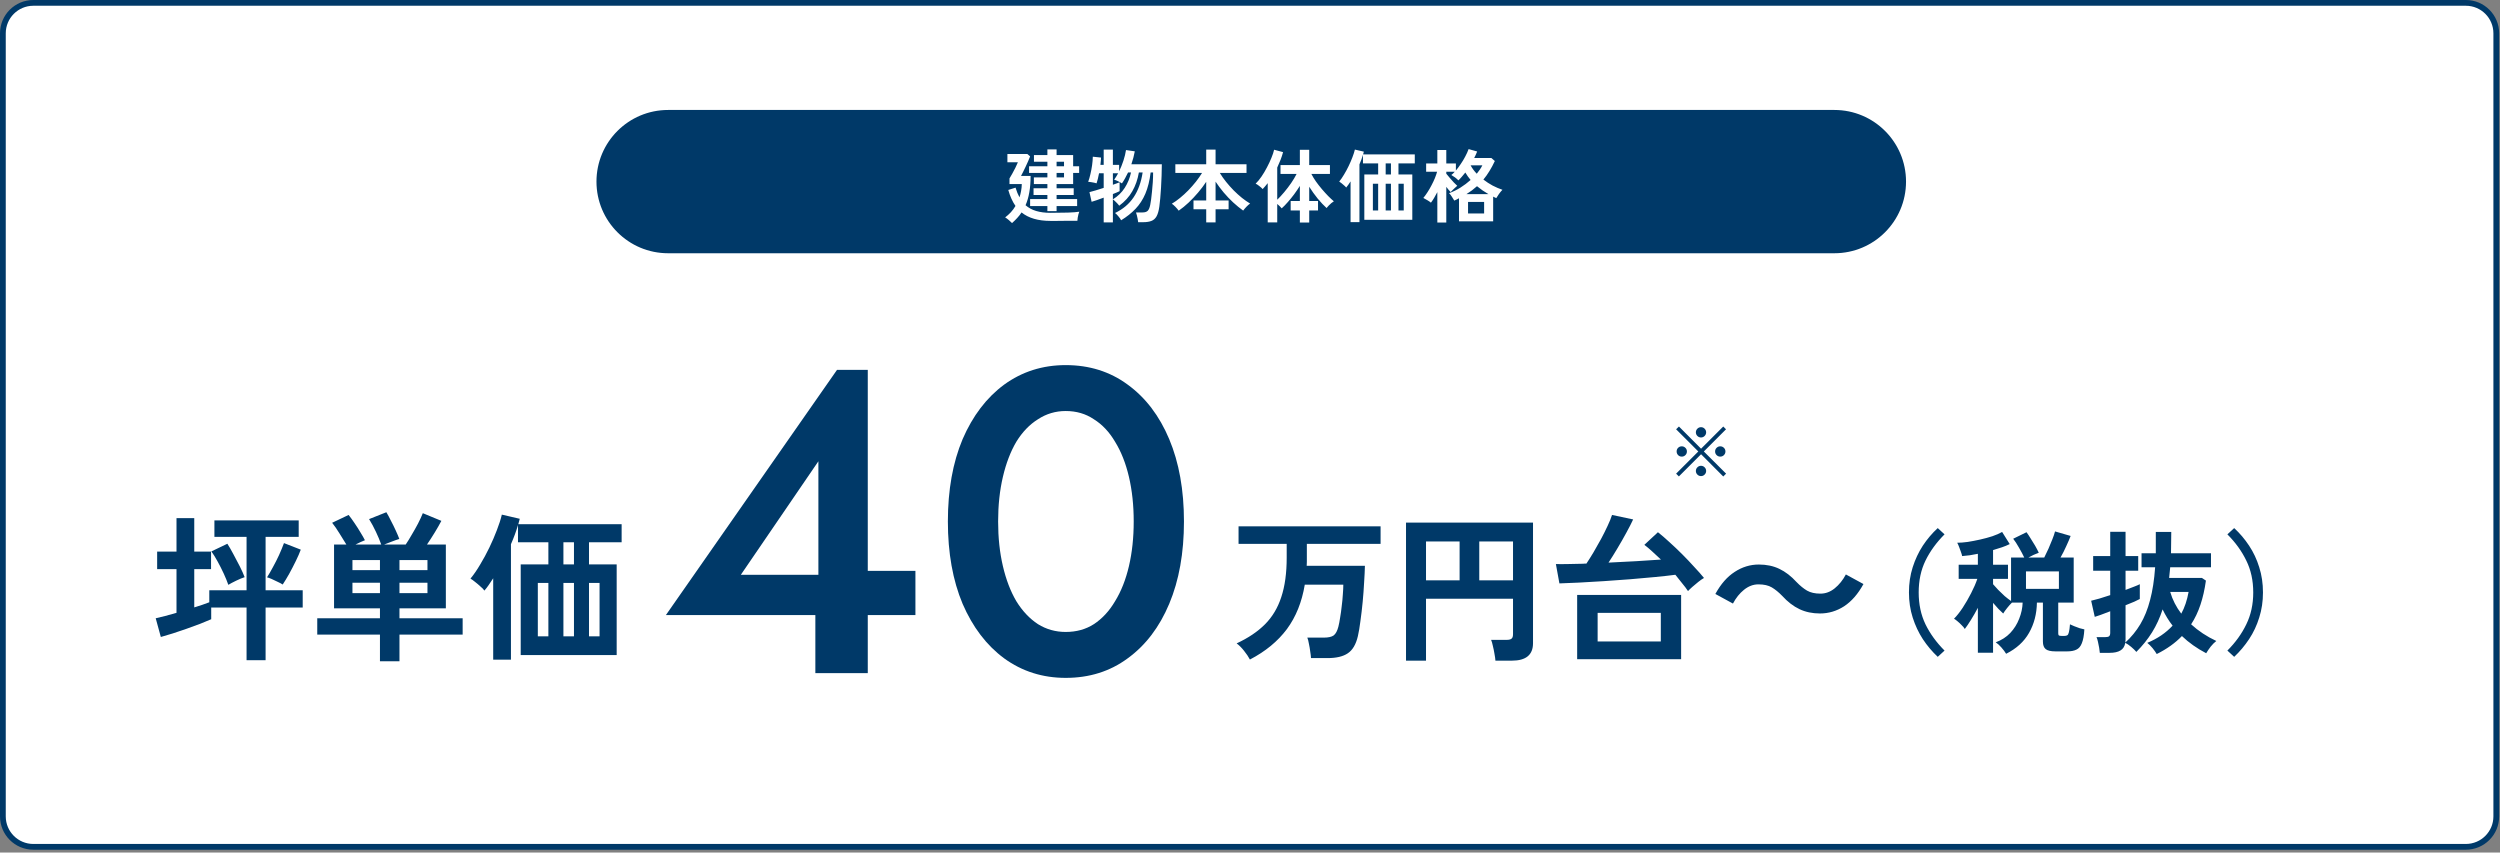
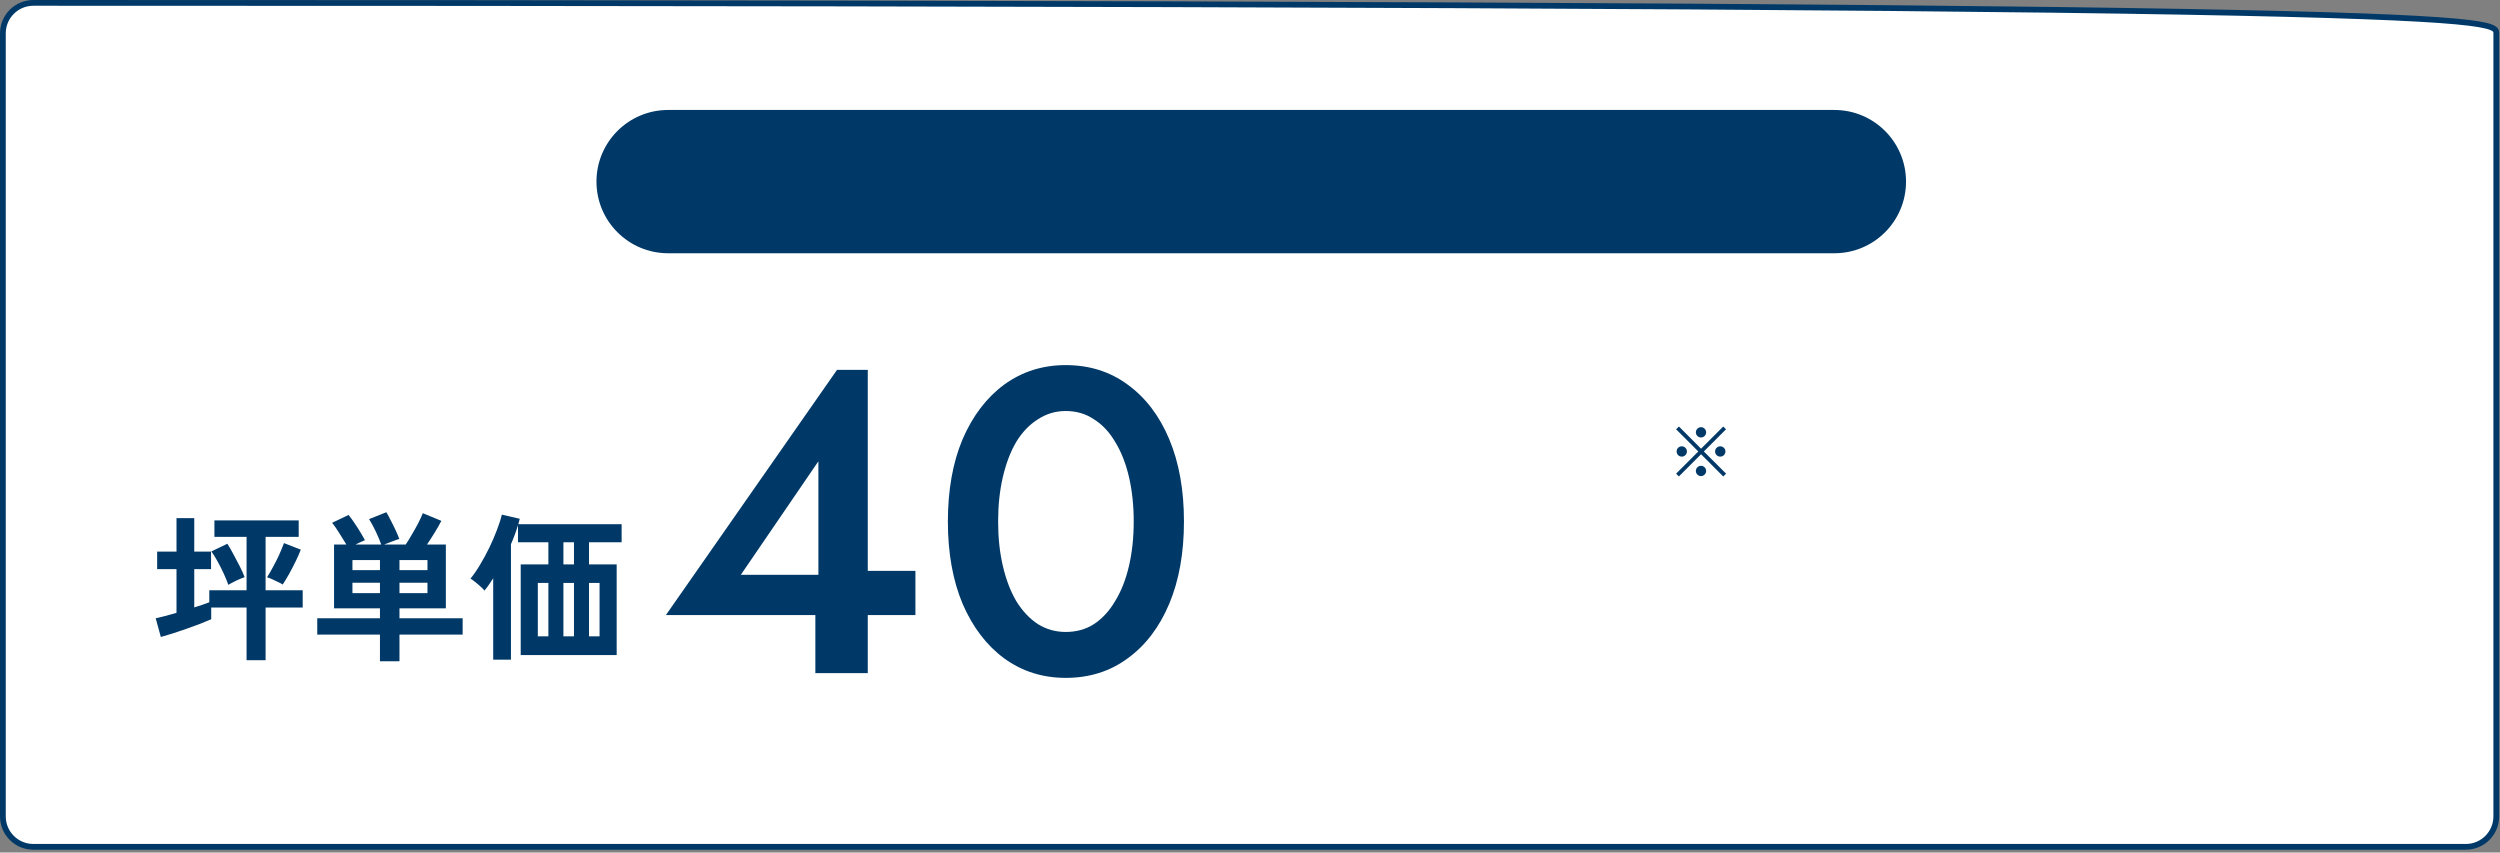
<svg xmlns="http://www.w3.org/2000/svg" width="868" height="296" viewBox="0 0 868 296" fill="none">
  <rect x="0" y="0" width="868" height="296" fill="#808080" stroke="none" />
-   <path d="M1 11.569C1 5.732 5.732 1 11.569 1H856.14C861.978 1 866.709 5.732 866.709 11.569V283.452C866.709 289.29 861.978 294.021 856.14 294.021H11.569C5.732 294.021 1 289.29 1 283.452V11.569Z" fill="white" stroke="#003968" stroke-width="2" />
+   <path d="M1 11.569C1 5.732 5.732 1 11.569 1C861.978 1 866.709 5.732 866.709 11.569V283.452C866.709 289.29 861.978 294.021 856.14 294.021H11.569C5.732 294.021 1 289.29 1 283.452V11.569Z" fill="white" stroke="#003968" stroke-width="2" />
  <path d="M636.899 38.18H231.968C218.23 38.18 207.094 49.316 207.094 63.054C207.094 76.792 218.23 87.928 231.968 87.928H636.899C650.637 87.928 661.773 76.792 661.773 63.054C661.773 49.316 650.637 38.18 636.899 38.18Z" fill="#003968" />
-   <path d="M363.653 73.313V71.535H357.655V69.12H363.653V67.704H358.849V65.371H363.653V63.9H358.96V61.595H363.653V60.04H357.294V57.736H363.653V56.153H358.988V53.848H363.653V51.877H366.846V53.848H372.594V57.736H374.676V60.04H372.594V63.9H366.846V65.371H372.788V67.704H366.846V69.12H373.982V71.535H366.846V73.313H363.653ZM351.38 77.45C351.121 77.172 350.751 76.83 350.269 76.422C349.788 76.015 349.362 75.701 348.992 75.478C349.696 74.942 350.353 74.349 350.964 73.701C351.574 73.035 352.111 72.304 352.574 71.508C351.519 69.99 350.686 68.139 350.075 65.954L352.602 65.149C352.991 66.445 353.444 67.565 353.962 68.509C354.203 67.805 354.388 67.074 354.518 66.315C354.666 65.538 354.749 64.733 354.768 63.9H350.492V61.956C350.769 61.53 351.093 60.975 351.463 60.29C351.852 59.605 352.222 58.902 352.574 58.18C352.926 57.458 353.203 56.847 353.407 56.347H349.77V53.459H356.684L357.655 54.292C357.47 54.774 357.239 55.338 356.961 55.986C356.684 56.615 356.387 57.263 356.073 57.93C355.758 58.596 355.462 59.207 355.184 59.762C354.906 60.318 354.675 60.762 354.49 61.095H357.822C357.822 63.206 357.674 65.094 357.378 66.76C357.1 68.407 356.665 69.906 356.073 71.258C357.109 72.165 358.34 72.831 359.766 73.257C361.191 73.683 362.857 73.896 364.764 73.896C367.133 73.896 369.142 73.868 370.789 73.812C372.455 73.757 373.769 73.655 374.732 73.507C374.639 73.711 374.538 74.016 374.426 74.423C374.334 74.812 374.251 75.21 374.177 75.617C374.121 76.025 374.084 76.376 374.066 76.672C373.547 76.672 372.881 76.672 372.066 76.672C371.27 76.672 370.419 76.672 369.512 76.672C368.605 76.691 367.735 76.7 366.902 76.7C366.069 76.7 365.356 76.7 364.764 76.7C360.451 76.7 357.091 75.719 354.684 73.757C354.24 74.442 353.74 75.08 353.185 75.673C352.63 76.284 352.028 76.876 351.38 77.45ZM366.846 57.736H369.428V56.153H366.846V57.736ZM366.846 61.595H369.428V60.04H366.846V61.595ZM383.201 77.228V68.62C382.331 68.953 381.516 69.249 380.757 69.508C379.998 69.768 379.415 69.953 379.008 70.064L378.258 66.704C378.777 66.593 379.48 66.399 380.369 66.121C381.276 65.843 382.22 65.547 383.201 65.233V60.151H381.59C381.461 60.836 381.322 61.484 381.174 62.095C381.026 62.706 380.878 63.224 380.73 63.65C380.526 63.576 380.239 63.502 379.869 63.428C379.517 63.354 379.156 63.289 378.786 63.233C378.416 63.159 378.092 63.122 377.814 63.122C378.11 62.345 378.369 61.456 378.591 60.457C378.832 59.457 379.026 58.43 379.175 57.374C379.323 56.319 379.406 55.329 379.424 54.404L382.284 54.709C382.266 55.042 382.238 55.431 382.201 55.875C382.164 56.301 382.118 56.754 382.062 57.236H383.201V51.932H386.394V57.236H388.56V59.485C389.134 58.3 389.633 57.06 390.059 55.764C390.485 54.45 390.781 53.228 390.948 52.099L394.002 52.543C393.743 53.968 393.345 55.468 392.808 57.041H403.387C403.387 58.3 403.359 59.633 403.304 61.04C403.267 62.447 403.202 63.835 403.109 65.205C403.035 66.556 402.943 67.796 402.832 68.925C402.739 70.055 402.637 70.98 402.526 71.702C402.323 73.183 401.999 74.321 401.555 75.117C401.11 75.895 400.518 76.422 399.777 76.7C399.037 76.996 398.084 77.144 396.917 77.144H395.168C395.131 76.83 395.076 76.46 395.002 76.034C394.928 75.608 394.835 75.192 394.724 74.784C394.631 74.359 394.53 74.016 394.418 73.757H396.723C397.482 73.757 398.056 73.581 398.445 73.229C398.852 72.859 399.157 72.156 399.361 71.119C399.454 70.675 399.555 70.055 399.666 69.259C399.777 68.463 399.879 67.556 399.972 66.537C400.083 65.501 400.175 64.418 400.25 63.289C400.324 62.141 400.361 61.003 400.361 59.873H399.5C399.148 62.743 398.537 65.205 397.667 67.259C396.797 69.296 395.659 71.045 394.252 72.507C392.864 73.97 391.198 75.293 389.254 76.478C389.05 76.052 388.726 75.59 388.282 75.09C387.856 74.571 387.477 74.192 387.144 73.951C389.883 72.637 392.031 70.823 393.585 68.509C395.159 66.177 396.205 63.298 396.723 59.873H395.418C395.011 62.28 394.252 64.455 393.141 66.399C392.049 68.324 390.531 69.999 388.588 71.424C388.347 71.073 388.004 70.684 387.56 70.258C387.134 69.814 386.746 69.472 386.394 69.231V77.228H383.201ZM386.394 69.203C388.097 68.166 389.467 66.843 390.503 65.233C391.54 63.622 392.271 61.836 392.697 59.873H391.67C391.355 60.558 391.012 61.225 390.642 61.873C390.291 62.521 389.92 63.122 389.532 63.678C389.143 63.418 388.68 63.159 388.143 62.9C387.606 62.641 387.171 62.474 386.838 62.4C387.079 62.086 387.31 61.734 387.532 61.345C387.773 60.956 388.004 60.558 388.227 60.151H386.394V64.15C386.912 63.965 387.375 63.798 387.782 63.65C388.189 63.502 388.504 63.381 388.726 63.289V66.371C388.171 66.649 387.394 66.982 386.394 67.371V69.203ZM418.798 77.228V72.646H414.383V69.592H418.798V63.122C417.983 64.362 417.048 65.603 415.993 66.843C414.938 68.083 413.837 69.249 412.689 70.341C411.541 71.415 410.394 72.35 409.246 73.146C408.968 72.757 408.598 72.322 408.135 71.841C407.672 71.36 407.247 70.989 406.858 70.73C407.784 70.194 408.728 69.527 409.69 68.731C410.671 67.935 411.634 67.056 412.578 66.093C413.522 65.112 414.401 64.113 415.216 63.094C416.03 62.058 416.743 61.04 417.354 60.04H408.08V57.041H418.798V51.932H422.046V57.041H432.792V60.04H423.518C424.129 61.058 424.851 62.086 425.684 63.122C426.517 64.159 427.405 65.158 428.349 66.121C429.293 67.065 430.247 67.926 431.209 68.703C432.19 69.481 433.135 70.138 434.042 70.675C433.653 70.934 433.227 71.304 432.764 71.785C432.302 72.267 431.922 72.711 431.626 73.118C430.46 72.285 429.293 71.332 428.127 70.258C426.98 69.185 425.887 68.037 424.851 66.815C423.814 65.575 422.879 64.325 422.046 63.067V69.592H426.572V72.646H422.046V77.228H418.798ZM451.312 77.255V73.063H448.119V69.786H451.312V64.538C450.702 65.519 450.035 66.501 449.313 67.482C448.591 68.444 447.86 69.342 447.12 70.175C446.398 71.008 445.694 71.73 445.009 72.341C444.824 72.119 444.593 71.869 444.315 71.591C444.038 71.313 443.751 71.054 443.454 70.814V77.228H440.15V63.594C439.854 63.965 439.558 64.325 439.262 64.677C438.984 65.01 438.697 65.334 438.401 65.649C438.105 65.316 437.725 64.973 437.263 64.622C436.818 64.251 436.383 63.965 435.957 63.761C436.624 63.132 437.3 62.317 437.984 61.317C438.669 60.318 439.308 59.244 439.9 58.096C440.511 56.949 441.03 55.838 441.455 54.764C441.9 53.691 442.205 52.765 442.372 51.988L445.481 52.821C445.259 53.672 444.972 54.552 444.621 55.459C444.269 56.366 443.88 57.273 443.454 58.18V69.342C444.213 68.62 445.019 67.75 445.87 66.732C446.722 65.714 447.527 64.659 448.286 63.566C449.045 62.456 449.674 61.401 450.174 60.401H444.593V57.319H451.312V52.016H454.561V57.319H461.753V60.401H455.311C455.737 61.234 456.264 62.104 456.894 63.011C457.541 63.918 458.236 64.807 458.976 65.677C459.717 66.547 460.448 67.352 461.17 68.092C461.892 68.814 462.539 69.416 463.113 69.897C462.873 70.027 462.586 70.231 462.253 70.508C461.938 70.786 461.623 71.082 461.308 71.397C461.012 71.693 460.772 71.971 460.587 72.23C459.624 71.36 458.597 70.267 457.504 68.953C456.431 67.62 455.45 66.251 454.561 64.844V69.786H457.616V73.063H454.561V77.255H451.312ZM468.917 77.117V62.983C468.657 63.391 468.398 63.779 468.139 64.15C467.898 64.501 467.649 64.825 467.389 65.121C467.241 64.899 467.01 64.659 466.695 64.4C466.399 64.122 466.094 63.863 465.779 63.622C465.464 63.363 465.196 63.169 464.974 63.039C465.529 62.373 466.084 61.567 466.64 60.623C467.214 59.679 467.75 58.689 468.25 57.652C468.75 56.615 469.185 55.607 469.555 54.626C469.944 53.626 470.231 52.728 470.416 51.932L473.526 52.654C473.47 52.932 473.387 53.246 473.276 53.598H491.213V56.736H485.549V60.568H490.352V76.311H473.692V60.568H478.496V56.736H473.22V53.737C473.072 54.255 472.896 54.792 472.693 55.347C472.489 55.903 472.258 56.477 471.999 57.069V77.117H468.917ZM476.663 73.063H478.496V63.789H476.663V73.063ZM481.106 73.063H482.939V63.789H481.106V73.063ZM485.549 73.063H487.381V63.789H485.549V73.063ZM481.106 60.568H482.939V56.736H481.106V60.568ZM499.043 77.255V66.704C498.692 67.407 498.322 68.074 497.933 68.703C497.563 69.333 497.192 69.888 496.822 70.369C496.526 70.11 496.109 69.823 495.573 69.508C495.036 69.175 494.573 68.916 494.184 68.731C494.666 68.157 495.147 67.491 495.628 66.732C496.128 65.973 496.591 65.177 497.016 64.344C497.461 63.511 497.849 62.687 498.183 61.873C498.516 61.058 498.775 60.309 498.96 59.624H495.156V56.764H499.043V52.071H502.153V56.764H505.485V59.207C506.059 58.522 506.624 57.763 507.179 56.93C507.753 56.097 508.271 55.236 508.734 54.348C509.215 53.459 509.604 52.599 509.9 51.766L512.871 52.599C512.723 52.95 512.566 53.321 512.399 53.709C512.233 54.08 512.047 54.459 511.844 54.848H517.786L519.008 55.903C518.434 57.143 517.814 58.3 517.147 59.374C516.499 60.447 515.796 61.438 515.037 62.345C516.037 63.122 517.101 63.816 518.23 64.427C519.378 65.02 520.516 65.51 521.646 65.899C521.238 66.306 520.831 66.797 520.424 67.371C520.035 67.926 519.73 68.398 519.508 68.787C519.322 68.694 519.137 68.611 518.952 68.537C518.786 68.444 518.61 68.352 518.425 68.259V76.839H506.568V68.842C506.309 68.972 506.041 69.111 505.763 69.259C505.485 69.388 505.208 69.518 504.93 69.647C504.726 69.277 504.449 68.833 504.097 68.315C503.764 67.778 503.44 67.361 503.125 67.065C504.421 66.602 505.717 65.973 507.012 65.177C508.308 64.362 509.502 63.465 510.594 62.484C510.261 62.076 509.937 61.66 509.623 61.234C509.308 60.808 509.021 60.364 508.762 59.901C508.355 60.42 507.947 60.91 507.54 61.373C507.151 61.836 506.753 62.252 506.346 62.622C505.994 62.252 505.606 61.91 505.18 61.595C504.754 61.28 504.328 61.003 503.903 60.762C504.088 60.614 504.282 60.447 504.486 60.262C504.689 60.059 504.893 59.846 505.097 59.624H502.153V60.318C502.524 60.781 502.94 61.28 503.403 61.817C503.866 62.354 504.319 62.863 504.763 63.344C505.226 63.807 505.624 64.196 505.957 64.51C505.772 64.659 505.532 64.871 505.235 65.149C504.939 65.408 504.652 65.677 504.375 65.954C504.097 66.232 503.866 66.473 503.68 66.676C503.477 66.473 503.236 66.214 502.959 65.899C502.699 65.566 502.431 65.223 502.153 64.871V77.255H499.043ZM509.706 74.118H515.287V70.119H509.706V74.118ZM509.151 67.398H516.786C516.101 66.991 515.426 66.565 514.759 66.121C514.093 65.658 513.445 65.168 512.816 64.649C512.26 65.149 511.677 65.63 511.066 66.093C510.456 66.537 509.817 66.972 509.151 67.398ZM512.732 60.318C513.547 59.337 514.195 58.365 514.676 57.402H510.594C511.113 58.402 511.825 59.374 512.732 60.318Z" fill="white" />
  <path d="M231.203 213.548L290.612 128.42H301.291V233.702H283.092V207.231L284.145 205.577V160.155L257.223 199.561H293.771L296.328 198.207H317.835V213.548H231.203ZM346.548 181.061C346.548 186.676 347.1 191.839 348.203 196.553C349.305 201.265 350.86 205.326 352.865 208.735C354.971 212.144 357.478 214.801 360.385 216.707C363.293 218.511 366.502 219.414 370.011 219.414C373.722 219.414 376.979 218.511 379.787 216.707C382.695 214.801 385.152 212.144 387.157 208.735C389.263 205.326 390.867 201.265 391.97 196.553C393.073 191.839 393.624 186.676 393.624 181.061C393.624 175.445 393.073 170.282 391.97 165.57C390.867 160.856 389.263 156.795 387.157 153.387C385.152 149.977 382.695 147.371 379.787 145.566C376.979 143.661 373.722 142.708 370.011 142.708C366.502 142.708 363.293 143.661 360.385 145.566C357.478 147.371 354.971 149.977 352.865 153.387C350.86 156.795 349.305 160.856 348.203 165.57C347.1 170.282 346.548 175.445 346.548 181.061ZM329.102 181.061C329.102 170.131 330.806 160.606 334.215 152.485C337.724 144.363 342.537 138.046 348.654 133.534C354.87 129.022 361.99 126.766 370.011 126.766C378.234 126.766 385.402 129.022 391.519 133.534C397.735 138.046 402.548 144.363 405.958 152.485C409.367 160.606 411.071 170.131 411.071 181.061C411.071 191.99 409.367 201.516 405.958 209.638C402.548 217.759 397.735 224.076 391.519 228.588C385.402 233.101 378.234 235.357 370.011 235.357C361.99 235.357 354.87 233.101 348.654 228.588C342.537 224.076 337.724 217.759 334.215 209.638C330.806 201.516 329.102 191.99 329.102 181.061Z" fill="#003968" />
-   <path d="M433.969 228.991C433.487 228.066 432.802 227.048 431.914 225.937C431.062 224.863 430.211 224.012 429.359 223.382C433.358 221.531 436.634 219.328 439.189 216.774C441.743 214.219 443.631 211.072 444.853 207.333C446.112 203.557 446.741 198.985 446.741 193.616V188.841H430.026V182.732H479.339V188.841H453.739V193.616C453.739 194.098 453.739 194.579 453.739 195.06C453.739 195.542 453.72 196.004 453.683 196.449H473.897C473.86 198.115 473.768 200.04 473.62 202.224C473.508 204.408 473.342 206.667 473.12 208.999C472.898 211.295 472.638 213.497 472.342 215.608C472.083 217.681 471.787 219.44 471.454 220.883C470.787 223.734 469.621 225.715 467.955 226.825C466.326 227.936 463.975 228.491 460.902 228.491H455.182C455.145 227.825 455.053 227.048 454.905 226.159C454.794 225.271 454.646 224.401 454.46 223.549C454.312 222.66 454.127 221.939 453.905 221.383H459.57C461.199 221.383 462.365 221.124 463.068 220.606C463.772 220.05 464.308 219.051 464.679 217.607C464.901 216.755 465.104 215.7 465.289 214.442C465.512 213.183 465.697 211.85 465.845 210.443C466.03 209.036 466.16 207.685 466.234 206.389C466.345 205.056 466.4 203.927 466.4 203.002H453.017C452.017 209.036 449.944 214.182 446.797 218.44C443.65 222.66 439.374 226.178 433.969 228.991ZM488.169 229.38V181.455H532.263V223.327C532.263 227.362 529.819 229.38 524.932 229.38H519.212C519.175 228.751 519.064 227.955 518.879 226.992C518.731 226.067 518.546 225.159 518.324 224.271C518.139 223.382 517.935 222.679 517.713 222.161H523.1C523.877 222.161 524.433 222.031 524.766 221.772C525.136 221.513 525.321 220.994 525.321 220.217V207.889H495.111V229.38H488.169ZM513.604 201.502H525.321V188.008H513.604V201.502ZM495.111 201.502H506.773V188.008H495.111V201.502ZM547.59 228.88V206.556H583.687V228.88H547.59ZM586.075 205.223C585.519 204.371 584.853 203.483 584.075 202.557C583.335 201.595 582.539 200.595 581.688 199.559C579.762 199.818 577.448 200.077 574.746 200.336C572.043 200.595 569.137 200.854 566.027 201.113C562.917 201.336 559.826 201.558 556.753 201.78C553.68 201.965 550.811 202.132 548.145 202.28C545.48 202.391 543.24 202.483 541.426 202.557L540.204 195.838C541.352 195.875 542.74 195.875 544.369 195.838C545.998 195.801 547.775 195.764 549.7 195.727C549.885 195.69 550.07 195.671 550.256 195.671C550.441 195.671 550.626 195.671 550.811 195.671C551.551 194.561 552.366 193.265 553.254 191.784C554.143 190.266 555.013 188.73 555.864 187.175C556.716 185.583 557.475 184.065 558.141 182.621C558.845 181.14 559.363 179.863 559.696 178.789L567.027 180.344C566.434 181.64 565.638 183.195 564.639 185.009C563.676 186.786 562.64 188.6 561.529 190.451C560.455 192.265 559.437 193.894 558.475 195.338C561.77 195.19 565.009 195.023 568.193 194.838C571.414 194.653 574.246 194.468 576.689 194.283C575.69 193.32 574.69 192.395 573.691 191.506C572.728 190.618 571.803 189.84 570.914 189.174L575.634 184.787C576.856 185.749 578.189 186.897 579.633 188.23C581.114 189.563 582.595 190.969 584.075 192.45C585.556 193.931 586.945 195.394 588.24 196.837C589.573 198.244 590.702 199.522 591.628 200.669C591.036 201.002 590.369 201.465 589.629 202.058C588.925 202.613 588.24 203.187 587.574 203.779C586.945 204.334 586.445 204.816 586.075 205.223ZM554.698 222.716H576.634V212.776H554.698V222.716ZM618.784 206.889C617.562 205.63 616.359 204.649 615.174 203.946C613.989 203.242 612.434 202.891 610.509 202.891C608.732 202.891 607.066 203.52 605.511 204.779C603.993 206 602.716 207.592 601.68 209.555L595.571 206.223C597.459 202.78 599.699 200.225 602.29 198.559C604.882 196.856 607.677 196.004 610.676 196.004C613.342 196.004 615.711 196.504 617.784 197.504C619.895 198.503 621.894 200.04 623.782 202.113C625.004 203.372 626.207 204.353 627.392 205.056C628.613 205.76 630.168 206.111 632.056 206.111C633.833 206.111 635.481 205.501 636.999 204.279C638.554 203.02 639.849 201.41 640.886 199.447L646.995 202.78C645.107 206.223 642.867 208.796 640.275 210.499C637.684 212.165 634.889 212.998 631.89 212.998C629.261 212.998 626.892 212.498 624.781 211.498C622.671 210.499 620.672 208.962 618.784 206.889Z" fill="#003968" />
  <path d="M598.316 165.44L590.611 157.714L582.906 165.417L581.945 164.454L589.651 156.751L581.945 149.049L582.929 148.086L590.611 155.789L598.316 148.086L599.276 149.049L591.571 156.751L599.3 164.454L598.316 165.44ZM597.264 158.539C596.777 158.539 596.357 158.364 596.007 158.013C595.656 157.661 595.482 157.241 595.482 156.751C595.482 156.247 595.656 155.827 596.007 155.49C596.357 155.139 596.777 154.963 597.264 154.963C597.768 154.963 598.195 155.139 598.545 155.49C598.896 155.827 599.07 156.247 599.07 156.751C599.07 157.241 598.896 157.661 598.545 158.013C598.195 158.364 597.768 158.539 597.264 158.539ZM583.912 158.539C583.409 158.539 582.982 158.364 582.631 158.013C582.296 157.661 582.128 157.241 582.128 156.751C582.128 156.247 582.296 155.827 582.631 155.49C582.982 155.139 583.409 154.963 583.912 154.963C584.399 154.963 584.819 155.139 585.17 155.49C585.52 155.827 585.695 156.247 585.695 156.751C585.695 157.241 585.52 157.661 585.17 158.013C584.819 158.364 584.399 158.539 583.912 158.539ZM590.588 151.891C590.101 151.891 589.681 151.715 589.33 151.364C588.98 151.012 588.805 150.592 588.805 150.102C588.805 149.614 588.98 149.194 589.33 148.843C589.681 148.491 590.101 148.315 590.588 148.315C591.076 148.315 591.495 148.491 591.845 148.843C592.196 149.194 592.372 149.614 592.372 150.102C592.372 150.592 592.196 151.012 591.845 151.364C591.495 151.715 591.076 151.891 590.588 151.891ZM590.588 165.302C590.101 165.302 589.681 165.127 589.33 164.775C588.98 164.423 588.805 164.003 588.805 163.514C588.805 163.026 588.98 162.604 589.33 162.253C589.681 161.902 590.101 161.726 590.588 161.726C591.076 161.726 591.495 161.902 591.845 162.253C592.196 162.604 592.372 163.026 592.372 163.514C592.372 164.003 592.196 164.423 591.845 164.775C591.495 165.127 591.076 165.302 590.588 165.302Z" fill="#003968" />
-   <path d="M672.785 228.056C670.841 226.235 669.114 224.184 667.602 221.901C666.121 219.617 664.949 217.118 664.085 214.404C663.221 211.689 662.789 208.788 662.789 205.704C662.789 202.587 663.221 199.671 664.085 196.957C664.949 194.242 666.121 191.743 667.602 189.46C669.114 187.176 670.841 185.14 672.785 183.352L675.145 185.527C672.337 188.333 670.132 191.373 668.528 194.643C666.954 197.883 666.167 201.569 666.167 205.704C666.167 209.806 666.954 213.493 668.528 216.764C670.132 220.034 672.337 223.073 675.145 225.881L672.785 228.056ZM696.526 226.992C696.124 226.312 695.569 225.572 694.86 224.77C694.18 223.999 693.533 223.412 692.916 223.012C694.921 222.271 696.603 221.191 697.96 219.772C699.317 218.321 700.352 216.672 701.061 214.82C701.801 212.969 702.203 211.102 702.264 209.221H698.562C698.068 209.684 697.512 210.3 696.896 211.072C696.279 211.843 695.816 212.49 695.507 213.016C695.013 212.583 694.458 212.044 693.841 211.396C693.225 210.717 692.607 210.023 691.99 209.313V226.621H686.715V211.026C685.943 212.507 685.141 213.91 684.308 215.237C683.506 216.533 682.796 217.581 682.179 218.384C681.933 217.951 681.563 217.505 681.069 217.042C680.606 216.548 680.128 216.1 679.634 215.7C679.171 215.298 678.77 215.006 678.431 214.82C679.388 213.864 680.39 212.599 681.439 211.026C682.488 209.421 683.46 207.74 684.355 205.981C685.28 204.192 686.006 202.526 686.53 200.983H680.051V196.078H686.715V192.283C685.758 192.468 684.817 192.637 683.892 192.792C682.966 192.915 682.087 193.007 681.254 193.07C681.193 192.7 681.054 192.221 680.837 191.635C680.652 191.049 680.436 190.462 680.19 189.877C679.973 189.29 679.758 188.812 679.542 188.442C680.56 188.442 681.763 188.35 683.151 188.164C684.54 187.948 685.989 187.67 687.501 187.331C689.014 186.991 690.432 186.606 691.759 186.175C693.116 185.712 694.243 185.218 695.137 184.694L697.775 188.905C696.973 189.305 696.078 189.675 695.091 190.016C694.104 190.355 693.07 190.679 691.99 190.987V196.078H697.173V200.983H691.99V202.835C692.484 203.42 693.086 204.084 693.795 204.824C694.504 205.534 695.245 206.243 696.017 206.953C696.818 207.631 697.559 208.203 698.238 208.666V193.579H702.819C702.325 192.53 701.709 191.373 700.968 190.108C700.259 188.842 699.595 187.824 698.978 187.054L703.606 184.786C704.038 185.372 704.517 186.097 705.041 186.961C705.596 187.794 706.12 188.642 706.614 189.507C707.108 190.37 707.525 191.173 707.864 191.913C707.34 192.098 706.738 192.345 706.059 192.653C705.411 192.961 704.809 193.27 704.254 193.579H709.761C710.255 192.622 710.748 191.589 711.242 190.478C711.736 189.368 712.183 188.287 712.584 187.239C713.016 186.158 713.324 185.249 713.51 184.509L718.924 186.082C718.554 187.069 718.045 188.257 717.397 189.645C716.78 191.034 716.116 192.344 715.407 193.579H719.988V209.221H714.62V219.865C714.62 220.204 714.682 220.45 714.805 220.605C714.959 220.728 715.283 220.79 715.777 220.79H716.795C717.197 220.79 717.521 220.713 717.767 220.559C718.014 220.404 718.199 220.05 718.322 219.495C718.476 218.908 718.6 217.997 718.693 216.764C719.063 216.949 719.557 217.164 720.174 217.412C720.79 217.658 721.408 217.89 722.025 218.106C722.673 218.291 723.228 218.43 723.691 218.523C723.567 220.62 723.274 222.225 722.811 223.336C722.38 224.446 721.747 225.187 720.914 225.557C720.112 225.957 719.048 226.159 717.721 226.159H713.648C712.044 226.159 710.918 225.896 710.27 225.372C709.622 224.847 709.298 223.967 709.298 222.734V209.221H707.216C707.154 213.138 706.244 216.64 704.485 219.726C702.758 222.78 700.104 225.202 696.526 226.992ZM703.421 204.454H714.852V198.392H703.421V204.454ZM748.82 227.084C748.481 226.498 748.002 225.818 747.385 225.048C746.768 224.307 746.151 223.69 745.534 223.197C749.051 221.746 751.981 219.756 754.327 217.227C753 215.53 751.843 213.647 750.856 211.581C749.899 214.512 748.681 217.164 747.2 219.541C745.719 221.916 743.899 224.184 741.739 226.344C741.276 225.788 740.675 225.202 739.934 224.585C739.194 223.967 738.515 223.505 737.898 223.197C737.682 224.43 737.126 225.309 736.232 225.835C735.338 226.39 734.072 226.668 732.437 226.668H729.059C729.028 226.205 728.951 225.618 728.828 224.909C728.704 224.199 728.565 223.505 728.411 222.827C728.257 222.116 728.087 221.577 727.902 221.207H730.956C731.573 221.207 732.006 221.114 732.252 220.929C732.53 220.713 732.669 220.311 732.669 219.726V212.229C731.465 212.722 730.37 213.138 729.383 213.478C728.426 213.817 727.732 214.049 727.3 214.173L726.051 208.573C726.76 208.418 727.702 208.172 728.874 207.833C730.077 207.462 731.342 207.061 732.669 206.629V198.16H726.745V193.07H732.669V184.647H737.991V193.07H742.387V198.16H737.991V204.824C739.132 204.392 740.134 204.007 740.999 203.668C741.893 203.327 742.541 203.05 742.942 202.835V207.971C742.572 208.187 741.939 208.495 741.045 208.897C740.151 209.267 739.132 209.684 737.991 210.146V222.086C737.991 222.271 737.976 222.456 737.944 222.641C737.944 222.795 737.929 222.949 737.898 223.104C739.965 221.222 741.708 219.093 743.127 216.718C744.547 214.342 745.673 211.55 746.506 208.342C747.37 205.132 747.955 201.337 748.264 196.957H743.544V192.098H748.496C748.527 189.784 748.527 187.315 748.496 184.694H753.864C753.864 186.019 753.849 187.3 753.818 188.535C753.818 189.738 753.803 190.925 753.771 192.098H767.655V196.957H753.494C753.432 197.574 753.37 198.191 753.309 198.808C753.247 199.425 753.185 200.042 753.123 200.659H764.508L765.896 201.585C765.465 204.669 764.832 207.462 763.999 209.961C763.166 212.46 762.086 214.728 760.759 216.764C763.289 219.078 766.205 221.006 769.506 222.549C768.858 223.042 768.21 223.69 767.562 224.493C766.945 225.294 766.42 226.066 765.989 226.806C762.749 225.109 759.941 223.119 757.566 220.837C755.252 223.243 752.337 225.326 748.82 227.084ZM757.335 213.062C758.507 210.933 759.356 208.418 759.88 205.519H753.494C754.295 208.233 755.576 210.748 757.335 213.062ZM775.707 228.056L773.347 225.881C776.155 223.073 778.345 220.034 779.918 216.764C781.523 213.493 782.325 209.806 782.325 205.704C782.325 201.569 781.523 197.883 779.918 194.643C778.345 191.373 776.155 188.333 773.347 185.527L775.707 183.352C777.651 185.14 779.378 187.176 780.89 189.46C782.402 191.743 783.574 194.242 784.407 196.957C785.271 199.671 785.703 202.587 785.703 205.704C785.703 208.788 785.271 211.689 784.407 214.404C783.574 217.118 782.402 219.617 780.89 221.901C779.378 224.184 777.651 226.235 775.707 228.056Z" fill="#003968" />
  <path d="M85.606 229.212V210.942H73.333V214.996C72.259 215.477 70.963 216.014 69.445 216.606C67.964 217.161 66.391 217.735 64.725 218.328C63.096 218.883 61.504 219.42 59.949 219.938C58.394 220.419 57.024 220.827 55.84 221.16L54.062 214.662C54.951 214.477 56.025 214.218 57.283 213.885C58.542 213.515 59.875 213.144 61.282 212.774V197.614H54.562V191.505H61.282V179.898H67.446V191.505H73.277V197.614H67.446V210.886C68.409 210.59 69.334 210.294 70.223 209.998C71.148 209.664 71.963 209.368 72.666 209.109V204.944H85.606V186.396H74.443V180.676H103.709V186.396H92.214V204.944H105.098V210.942H92.214V229.212H85.606ZM98.156 202.945C97.712 202.649 97.119 202.334 96.379 202.001C95.675 201.631 94.972 201.297 94.269 201.001C93.565 200.705 93.047 200.52 92.714 200.446C93.38 199.409 94.065 198.224 94.769 196.892C95.509 195.559 96.212 194.171 96.879 192.727C97.545 191.246 98.119 189.857 98.6 188.562L104.431 190.839C104.024 191.949 103.45 193.264 102.71 194.781C101.969 196.299 101.192 197.799 100.377 199.28C99.563 200.724 98.822 201.945 98.156 202.945ZM79.275 203.056C78.867 201.871 78.331 200.557 77.664 199.113C76.998 197.669 76.294 196.281 75.554 194.948C74.814 193.578 74.091 192.412 73.388 191.449L78.942 188.784C79.608 189.82 80.311 191.042 81.052 192.449C81.829 193.856 82.57 195.263 83.273 196.67C83.977 198.076 84.532 199.317 84.939 200.39C84.125 200.649 83.144 201.057 81.996 201.612C80.848 202.167 79.941 202.649 79.275 203.056ZM131.92 229.601V220.327H110.151V214.662H131.92V211.219H115.982V189.061H120.258C119.555 187.877 118.74 186.562 117.815 185.119C116.926 183.675 116.093 182.472 115.316 181.509L121.036 178.788C121.665 179.565 122.35 180.509 123.091 181.62C123.831 182.694 124.516 183.767 125.145 184.841C125.812 185.915 126.33 186.822 126.7 187.562C126.256 187.747 125.738 187.969 125.145 188.228C124.553 188.488 123.979 188.765 123.424 189.061H132.365C131.883 187.692 131.272 186.229 130.532 184.674C129.792 183.082 128.996 181.602 128.144 180.232L134.142 177.844C134.66 178.695 135.197 179.695 135.752 180.843C136.344 181.953 136.9 183.082 137.418 184.23C137.936 185.341 138.344 186.303 138.64 187.118C137.899 187.34 137.011 187.655 135.974 188.062C134.975 188.432 134.105 188.765 133.364 189.061H140.861C141.491 188.136 142.176 187.025 142.916 185.729C143.693 184.434 144.434 183.119 145.137 181.787C145.841 180.417 146.396 179.214 146.803 178.177L153.245 180.843C152.653 181.99 151.894 183.323 150.968 184.841C150.043 186.359 149.136 187.766 148.247 189.061H154.8V211.219H138.695V214.662H160.631V220.327H138.695V229.601H131.92ZM138.695 205.944H148.414V202.334H138.695V205.944ZM122.369 205.944H131.92V202.334H122.369V205.944ZM138.695 197.947H148.414V194.448H138.695V197.947ZM122.369 197.947H131.92V194.448H122.369V197.947ZM171.238 229.046V200.779C170.72 201.594 170.201 202.371 169.683 203.111C169.202 203.815 168.702 204.463 168.184 205.055C167.887 204.611 167.425 204.13 166.795 203.611C166.203 203.056 165.592 202.538 164.963 202.056C164.333 201.538 163.797 201.149 163.352 200.89C164.463 199.557 165.574 197.947 166.684 196.059C167.832 194.171 168.906 192.19 169.905 190.117C170.905 188.043 171.775 186.026 172.515 184.063C173.293 182.064 173.867 180.269 174.237 178.677L180.457 180.121C180.345 180.676 180.179 181.305 179.957 182.009H215.831V188.284H204.502V195.948H214.11V227.435H180.79V195.948H190.397V188.284H179.846V182.286C179.549 183.323 179.198 184.397 178.791 185.507C178.383 186.618 177.921 187.766 177.402 188.95V229.046H171.238ZM186.732 220.938H190.397V202.39H186.732V220.938ZM195.617 220.938H199.282V202.39H195.617V220.938ZM204.502 220.938H208.168V202.39H204.502V220.938ZM195.617 195.948H199.282V188.284H195.617V195.948Z" fill="#003968" />
</svg>